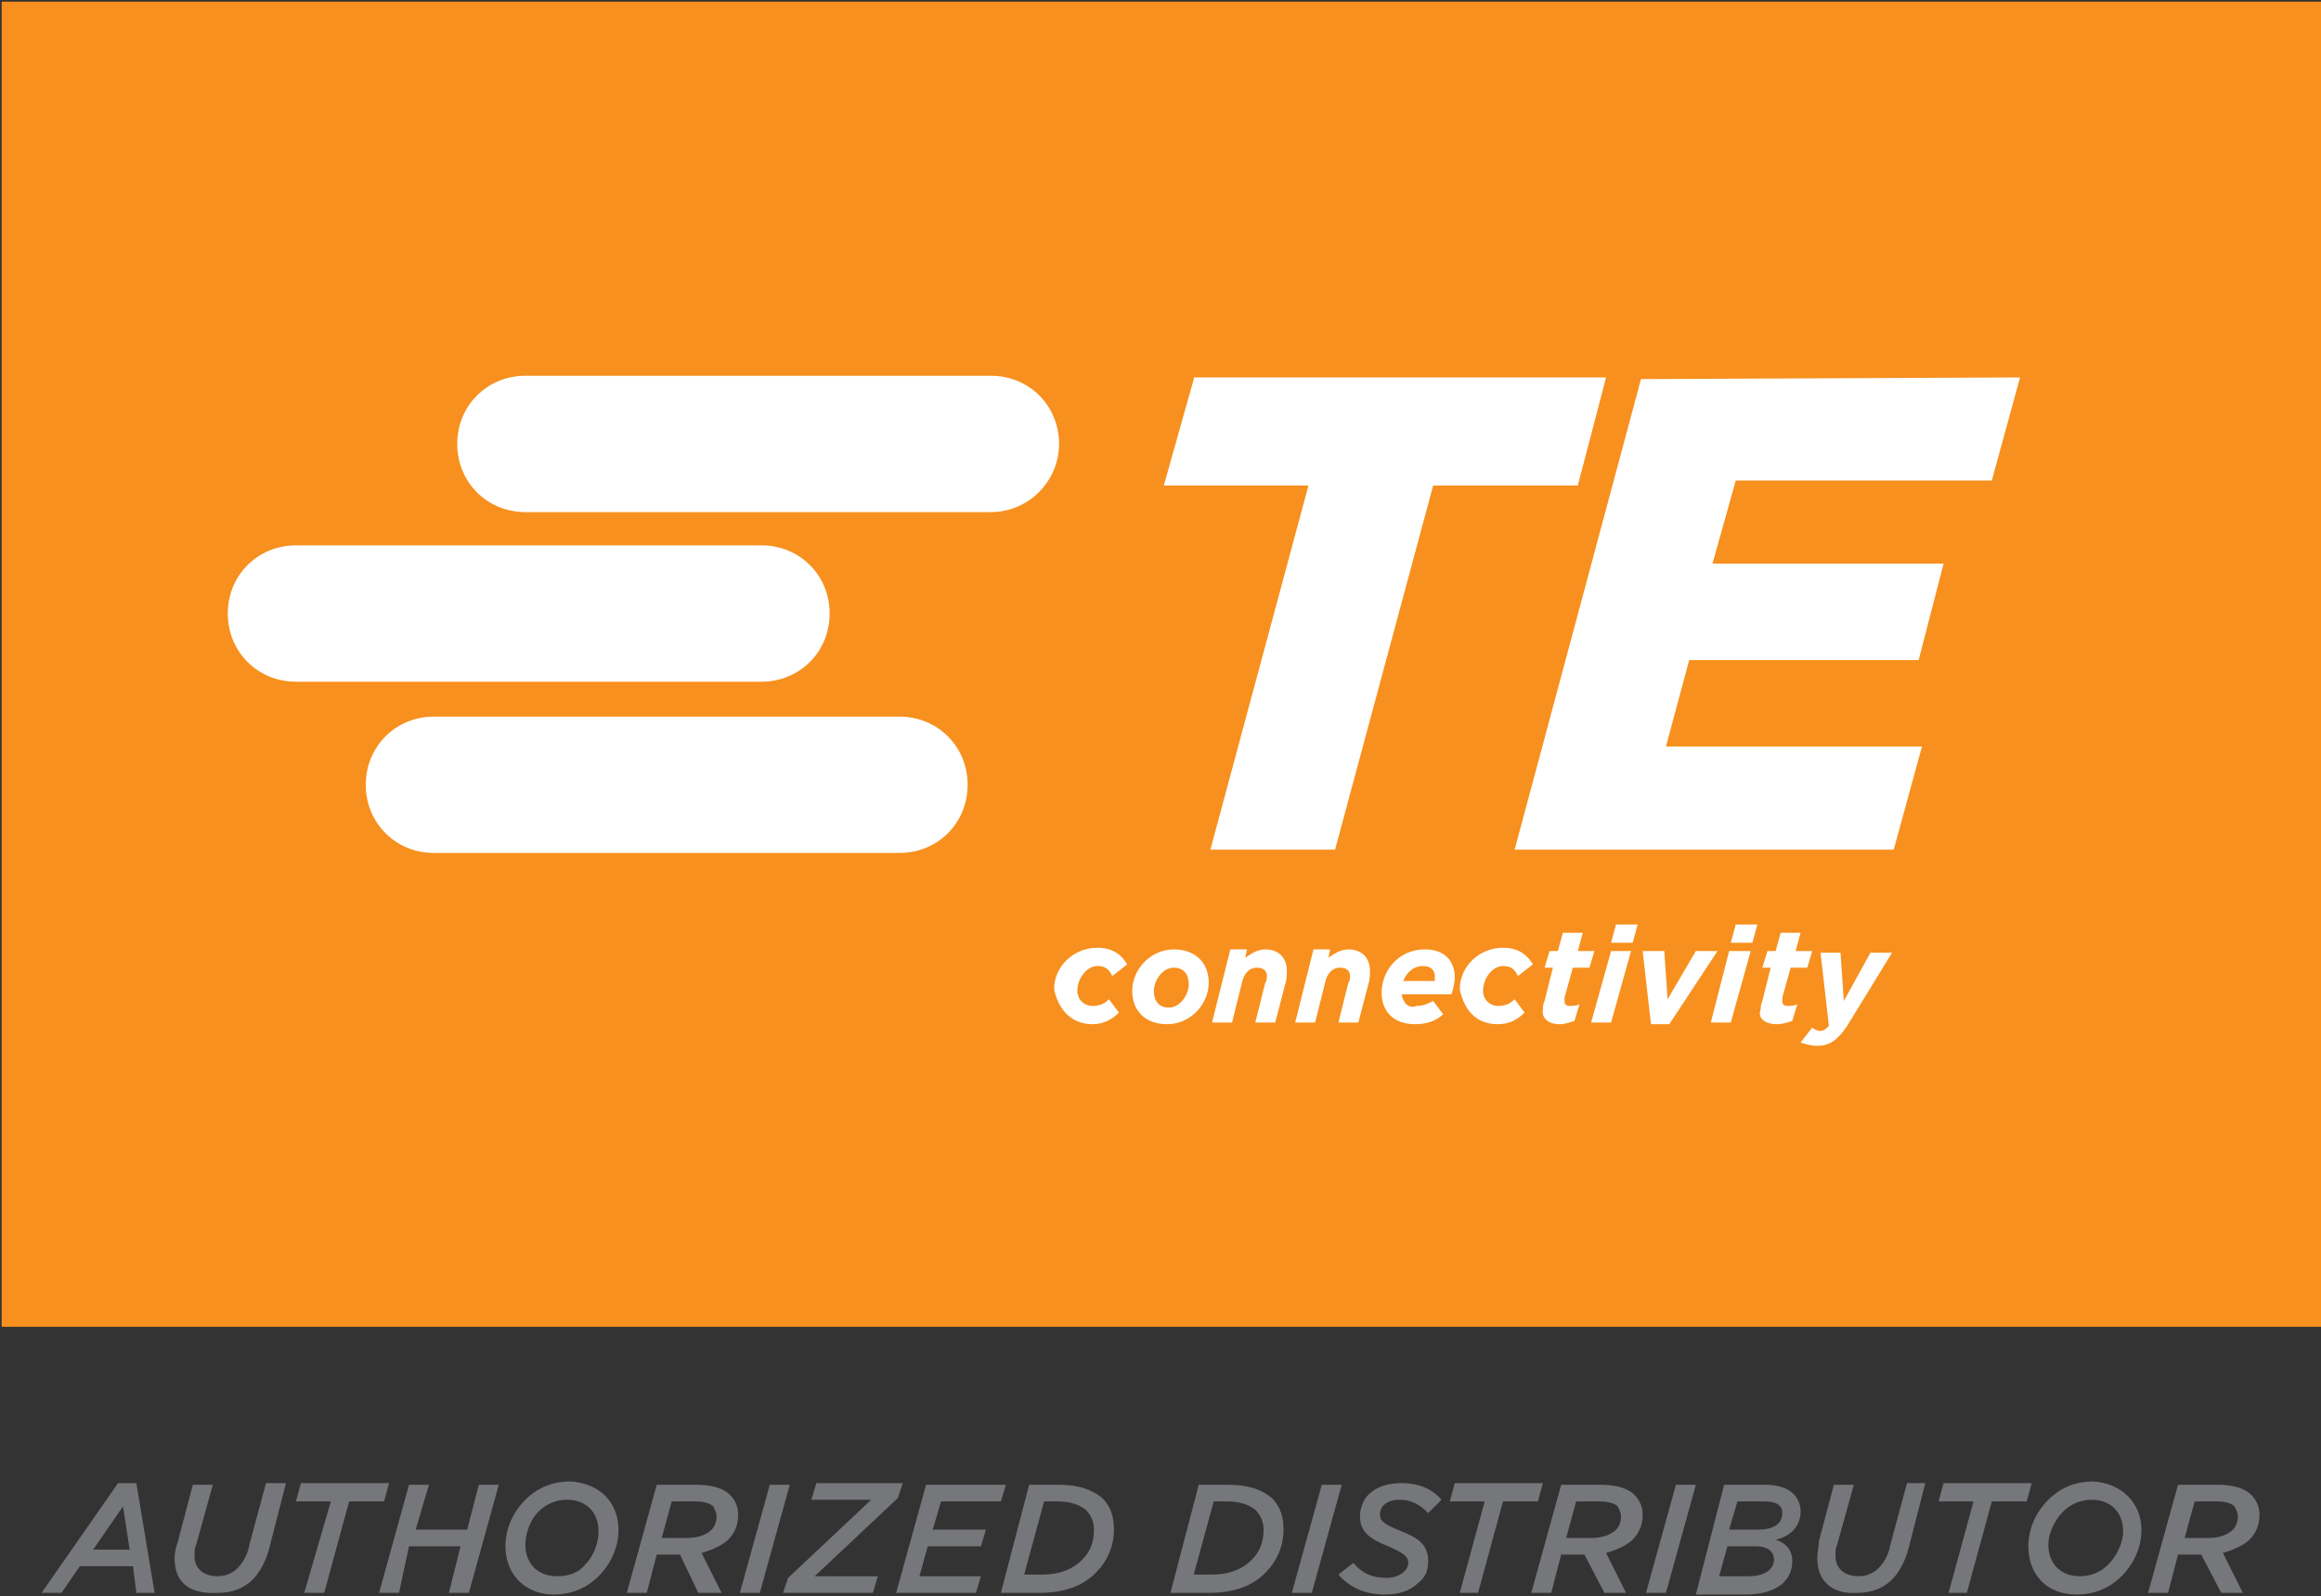
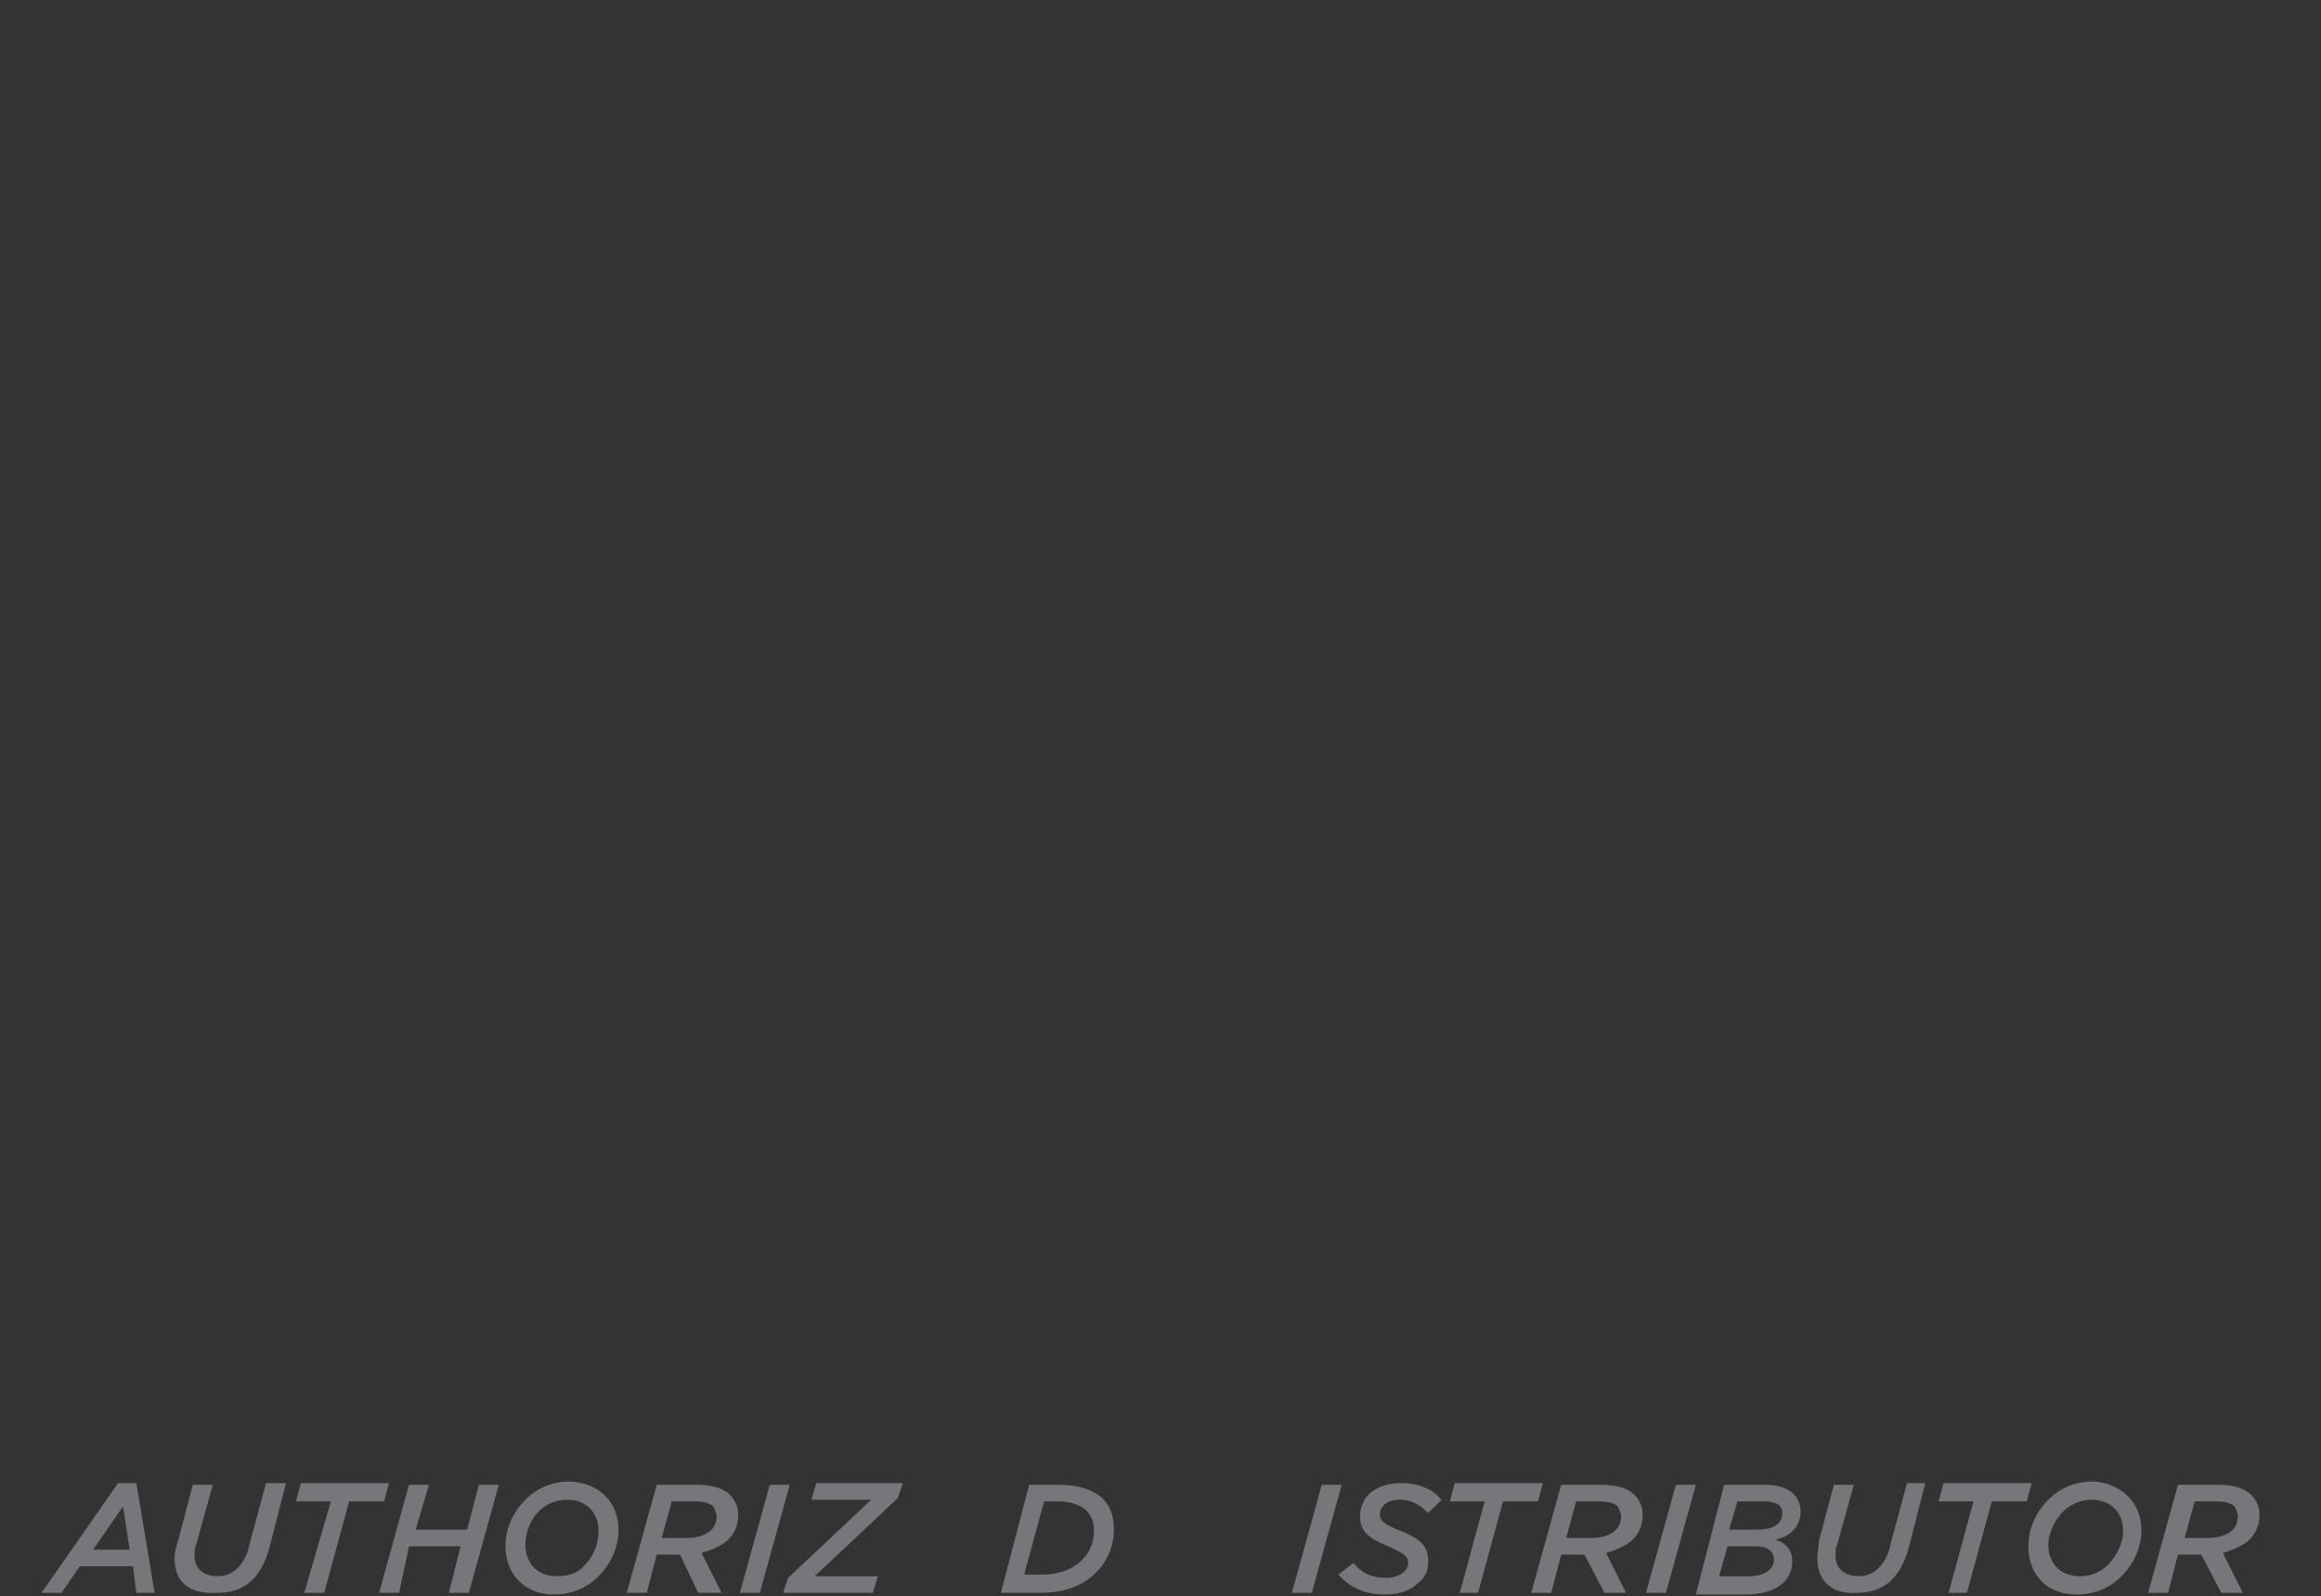
<svg xmlns="http://www.w3.org/2000/svg" id="Layer_1" style="enable-background:new 0 0 139.6 96;" version="1.1" viewBox="0 0 139.6 96" x="0px" xml:space="preserve" y="0px">
  <rect x="0" y="0" width="139.6" height="96" fill="#333333" stroke="none" />
  <style type="text/css">
	.st0{fill:#F7901E;}
	.st1{fill:#FFFFFF;}
	.st2{fill:#76777A;}
</style>
  <g>
    <g>
-       <rect class="st0" height="79.7" width="139.5" x="0.1" y="0.1" />
-       <path class="st1" d="M59.6,30.8h-28c-2.3,0-4.1-1.8-4.1-4.1s1.8-4.1,4.1-4.1h28c2.3,0,4.1,1.8,4.1,4.1    C63.7,28.9,61.9,30.8,59.6,30.8z M58.2,47.2c0-2.3-1.8-4.1-4.1-4.1h-28c-2.3,0-4.1,1.8-4.1,4.1s1.8,4.1,4.1,4.1h28    C56.4,51.3,58.2,49.5,58.2,47.2z M13.7,36.9c0,2.3,1.8,4.1,4.1,4.1h28c2.3,0,4.1-1.8,4.1-4.1s-1.8-4.1-4.1-4.1h-28    C15.5,32.8,13.7,34.6,13.7,36.9z M71.8,22.8L70,29.2h8.7l-5.9,21.9h7.5l5.9-21.9h8.7l1.7-6.5H71.8z M98.7,22.8l-7.6,28.3h22.8    l1.7-6.2h-15.4l1.4-5.2h13.8l1.5-5.8H103l1.4-5h15.4l1.7-6.2L98.7,22.8L98.7,22.8z M65.7,61.6c0.7,0,1.2-0.3,1.6-0.7l-0.6-0.8    c-0.3,0.3-0.6,0.4-1,0.4c-0.5,0-0.9-0.4-0.9-0.9c0-0.8,0.6-1.5,1.2-1.5c0.5,0,0.7,0.2,0.9,0.6l0.9-0.7c-0.3-0.5-0.8-1-1.8-1    c-1.4,0-2.6,1.1-2.6,2.5C63.7,60.9,64.6,61.6,65.7,61.6z M70.2,61.6c1.4,0,2.5-1.2,2.5-2.5c0-1.2-0.8-2-2.1-2    c-1.4,0-2.5,1.2-2.5,2.5C68.1,60.8,68.9,61.6,70.2,61.6z M70.3,60.6c-0.6,0-0.9-0.4-0.9-1c0-0.6,0.5-1.4,1.2-1.4    c0.6,0,0.9,0.4,0.9,1C71.5,59.8,71,60.6,70.3,60.6z M72.9,61.5h1.2l0.6-2.4c0.1-0.5,0.4-0.9,0.9-0.9c0.4,0,0.6,0.2,0.6,0.5    c0,0.1,0,0.3-0.1,0.4l-0.6,2.4h1.2l0.6-2.3c0.1-0.3,0.1-0.6,0.1-0.8c0-0.8-0.5-1.3-1.3-1.3c-0.5,0-0.9,0.3-1.2,0.5l0.1-0.5H74    L72.9,61.5z M77.9,61.5h1.2l0.6-2.4c0.1-0.5,0.4-0.9,0.9-0.9c0.4,0,0.6,0.2,0.6,0.5c0,0.1,0,0.3-0.1,0.4l-0.6,2.4h1.2l0.6-2.3    c0.1-0.3,0.1-0.6,0.1-0.8c0-0.8-0.5-1.3-1.3-1.3c-0.5,0-0.9,0.3-1.2,0.5l0.1-0.5H79L77.9,61.5z M84.3,59.8h3    c0.1-0.3,0.2-0.7,0.2-1c0-1-0.6-1.7-1.8-1.7c-1.6,0-2.6,1.3-2.6,2.6c0,1.2,0.8,1.9,2,1.9c0.7,0,1.3-0.2,1.7-0.6l-0.6-0.8    c-0.4,0.2-0.6,0.3-1,0.3C84.7,60.7,84.4,60.3,84.3,59.8z M84.4,59c0.2-0.5,0.6-0.9,1.2-0.9c0.5,0,0.7,0.3,0.7,0.6    c0,0.1,0,0.2,0,0.3H84.4z M90.1,61.6c0.7,0,1.2-0.3,1.6-0.7l-0.6-0.8c-0.3,0.3-0.6,0.4-1,0.4c-0.5,0-0.9-0.4-0.9-0.9    c0-0.8,0.6-1.5,1.2-1.5c0.5,0,0.7,0.2,0.9,0.6l0.9-0.7c-0.3-0.5-0.8-1-1.8-1c-1.4,0-2.6,1.1-2.6,2.5    C88.1,60.9,88.9,61.6,90.1,61.6z M93.8,61.6c0.3,0,0.6-0.1,0.9-0.2l0.3-1c-0.2,0.1-0.4,0.1-0.6,0.1c-0.2,0-0.3-0.1-0.3-0.3    c0,0,0-0.1,0-0.2l0.5-1.8h1l0.3-1h-1l0.3-1.1h-1.2l-0.3,1.1h-0.5l-0.3,1h0.5l-0.5,2c-0.1,0.2-0.1,0.4-0.1,0.5    C92.7,61.2,93.1,61.6,93.8,61.6z M95.7,61.5h1.2l1.2-4.3h-1.2L95.7,61.5z M96.9,56.7h1.3l0.3-1.1h-1.3L96.9,56.7z M99.3,61.6h1.1    l2.9-4.4h-1.3l-1.7,2.9l-0.2-2.9h-1.3L99.3,61.6z M102.9,61.5h1.2l1.2-4.3H104L102.9,61.5z M104.1,56.7h1.3l0.3-1.1h-1.3    L104.1,56.7z M106.9,61.6c0.3,0,0.6-0.1,0.9-0.2l0.3-1c-0.2,0.1-0.4,0.1-0.6,0.1c-0.2,0-0.3-0.1-0.3-0.3c0,0,0-0.1,0-0.2l0.5-1.8    h1l0.3-1h-1l0.3-1.1h-1.2l-0.3,1.1h-0.5l-0.3,1h0.5l-0.5,2c-0.1,0.2-0.1,0.4-0.1,0.5C105.7,61.2,106.1,61.6,106.9,61.6z     M109.3,62.9c0.7,0,1.2-0.3,1.8-1.2l2.7-4.4h-1.3l-1.6,2.9l-0.2-2.9h-1.2l0.5,4.4c-0.2,0.2-0.3,0.3-0.5,0.3    c-0.2,0-0.4-0.1-0.5-0.2l-0.7,0.9C108.6,62.8,108.9,62.9,109.3,62.9z" />
-     </g>
+       </g>
    <g>
      <path class="st2" d="M7.1,89.2h1.1l1.1,6.6H8.2l-0.2-1.6H4.8l-1.1,1.6H2.5L7.1,89.2z M7.8,93.2l-0.4-2.6l-1.8,2.6H7.8z" />
      <path class="st2" d="M10.5,93.7c0-0.3,0.1-0.7,0.2-1l0.9-3.4h1.2l-1,3.6c-0.1,0.2-0.1,0.4-0.1,0.7c0,0.7,0.5,1.2,1.4,1.2    c0.5,0,0.9-0.2,1.2-0.5c0.3-0.3,0.6-0.8,0.7-1.4l1-3.7h1.2l-1,3.9c-0.2,0.8-0.6,1.5-1,1.9c-0.5,0.5-1.2,0.8-2.1,0.8    C11.3,95.9,10.5,95.1,10.5,93.7z" />
      <path class="st2" d="M19.9,90.3h-2.1l0.3-1.1h5.3l-0.3,1.1h-2.1l-1.5,5.5h-1.2L19.9,90.3z" />
      <path class="st2" d="M24.6,89.3h1.2L25,92h3.1l0.7-2.7h1.2l-1.8,6.5H27l0.7-2.8h-3.1L24,95.8h-1.2L24.6,89.3z" />
      <path class="st2" d="M37.2,92c0,1-0.4,2-1.2,2.8c-0.7,0.7-1.6,1.1-2.7,1.1c-1.7,0-2.9-1.2-2.9-2.9c0-1,0.4-2,1.2-2.8    c0.7-0.7,1.6-1.1,2.7-1.1C36.1,89.2,37.2,90.4,37.2,92z M35.2,94.1c0.5-0.5,0.8-1.3,0.8-2c0-1.1-0.7-1.9-1.9-1.9    c-0.7,0-1.3,0.3-1.7,0.7c-0.5,0.5-0.8,1.3-0.8,2c0,1.1,0.7,1.9,1.9,1.9C34.2,94.8,34.8,94.6,35.2,94.1z" />
      <path class="st2" d="M40.9,93.5h-1.4l-0.6,2.3h-1.2l1.8-6.5h2.4c0.9,0,1.6,0.2,2,0.6c0.3,0.3,0.5,0.7,0.5,1.2    c0,0.6-0.2,1.1-0.6,1.5c-0.3,0.3-0.9,0.6-1.6,0.8l1.2,2.4H42L40.9,93.5z M41.3,92.5c0.7,0,1.2-0.2,1.5-0.5    c0.2-0.2,0.3-0.5,0.3-0.8c0-0.2-0.1-0.4-0.2-0.6c-0.2-0.2-0.6-0.3-1.1-0.3h-1.4l-0.6,2.2C39.8,92.5,41.3,92.5,41.3,92.5z" />
      <path class="st2" d="M46.3,89.3h1.2l-1.8,6.5h-1.2L46.3,89.3z" />
      <path class="st2" d="M47.4,94.9l5-4.7h-3.6l0.3-1h5.2L54,90.1l-5,4.7h3.8l-0.3,1h-5.4L47.4,94.9z" />
-       <path class="st2" d="M55.7,89.3h4.8l-0.3,1h-3.6L56.1,92h3.2L59,93h-3.2l-0.5,1.8H59l-0.3,1h-4.8L55.7,89.3z" />
      <path class="st2" d="M61.9,89.3h1.8c1.2,0,2,0.3,2.6,0.8c0.5,0.5,0.7,1.1,0.7,1.9c0,1-0.4,1.9-1.1,2.6c-0.8,0.8-1.9,1.2-3.4,1.2    h-2.3L61.9,89.3z M63.6,90.3h-0.8l-1.2,4.4h1.1c1,0,1.8-0.3,2.4-0.9c0.5-0.5,0.7-1.1,0.7-1.8c0-0.5-0.2-0.9-0.5-1.2    C64.9,90.5,64.4,90.3,63.6,90.3z" />
-       <path class="st2" d="M72.1,89.3h1.8c1.2,0,2,0.3,2.6,0.8c0.5,0.5,0.7,1.1,0.7,1.9c0,1-0.4,1.9-1.1,2.6c-0.8,0.8-1.9,1.2-3.4,1.2    h-2.3L72.1,89.3z M73.8,90.3H73l-1.2,4.4h1.1c1,0,1.8-0.3,2.4-0.9c0.5-0.5,0.7-1.1,0.7-1.8c0-0.5-0.2-0.9-0.5-1.2    C75.1,90.5,74.6,90.3,73.8,90.3z" />
      <path class="st2" d="M79.5,89.3h1.2l-1.8,6.5h-1.2L79.5,89.3z" />
      <path class="st2" d="M80.5,94.7l0.9-0.7c0.5,0.6,1.1,0.9,2,0.9c0.7,0,1.3-0.4,1.3-0.9c0-0.4-0.3-0.6-1.2-1c-1-0.4-1.7-0.8-1.7-1.8    c0-0.5,0.2-1,0.5-1.3c0.5-0.5,1.2-0.7,2-0.7c1.1,0,1.9,0.4,2.4,1l-0.8,0.8c-0.5-0.5-1-0.8-1.7-0.8c-0.8,0-1.2,0.4-1.2,0.9    c0,0.4,0.3,0.6,1.3,1c1,0.4,1.6,0.8,1.6,1.8c0,0.6-0.2,1-0.6,1.3c-0.5,0.5-1.2,0.7-2,0.7C82,95.9,81.1,95.4,80.5,94.7z" />
      <path class="st2" d="M89.3,90.3h-2.1l0.3-1.1h5.3l-0.3,1.1h-2.1l-1.5,5.5h-1.1L89.3,90.3z" />
      <path class="st2" d="M95.3,93.5h-1.4l-0.6,2.3h-1.2l1.8-6.5h2.4c0.9,0,1.6,0.2,2,0.6c0.3,0.3,0.5,0.7,0.5,1.2    c0,0.6-0.2,1.1-0.6,1.5c-0.3,0.3-0.9,0.6-1.6,0.8l1.2,2.4h-1.3L95.3,93.5z M95.7,92.5c0.7,0,1.2-0.2,1.5-0.5    c0.2-0.2,0.3-0.5,0.3-0.8c0-0.2-0.1-0.4-0.2-0.6c-0.2-0.2-0.6-0.3-1.1-0.3h-1.4l-0.6,2.2C94.2,92.5,95.7,92.5,95.7,92.5z" />
      <path class="st2" d="M100.8,89.3h1.2l-1.8,6.5H99L100.8,89.3z" />
      <path class="st2" d="M103.7,89.3h2.5c1.4,0,2.1,0.7,2.1,1.6s-0.6,1.5-1.5,1.7c0.6,0.2,1,0.6,1,1.3c0,1.2-1,2-2.8,2H102L103.7,89.3    z M105.2,94.8c0.9,0,1.5-0.4,1.5-1c0-0.5-0.4-0.8-1.1-0.8h-1.7l-0.5,1.8C103.3,94.8,105.2,94.8,105.2,94.8z M105.7,92    c0.9,0,1.5-0.3,1.5-1c0-0.5-0.4-0.7-1.1-0.7h-1.6l-0.5,1.7L105.7,92L105.7,92z" />
      <path class="st2" d="M109.3,93.7c0-0.3,0.1-0.7,0.1-1l0.9-3.4h1.2l-1,3.6c-0.1,0.2-0.1,0.4-0.1,0.7c0,0.7,0.5,1.2,1.4,1.2    c0.5,0,0.9-0.2,1.2-0.5c0.3-0.3,0.6-0.8,0.7-1.4l1-3.7h1.1l-1,3.9c-0.2,0.8-0.6,1.5-1,1.9c-0.5,0.5-1.2,0.8-2.1,0.8    C110.2,95.9,109.3,95.1,109.3,93.7z" />
      <path class="st2" d="M118.7,90.3h-2.1l0.3-1.1h5.3l-0.3,1.1h-2.1l-1.5,5.5h-1.1L118.7,90.3z" />
      <path class="st2" d="M128.8,92c0,1-0.4,2-1.2,2.8c-0.7,0.7-1.6,1.1-2.7,1.1c-1.8,0-2.9-1.2-2.9-2.9c0-1,0.4-2,1.2-2.8    c0.7-0.7,1.6-1.1,2.7-1.1C127.6,89.2,128.8,90.4,128.8,92z M126.8,94.1c0.5-0.5,0.9-1.3,0.9-2c0-1.1-0.7-1.9-1.9-1.9    c-0.7,0-1.3,0.3-1.7,0.7c-0.5,0.5-0.9,1.3-0.9,2c0,1.1,0.7,1.9,1.9,1.9C125.7,94.8,126.3,94.6,126.8,94.1z" />
      <path class="st2" d="M132.4,93.5h-1.4l-0.6,2.3h-1.2l1.8-6.5h2.4c0.9,0,1.6,0.2,2,0.6c0.3,0.3,0.5,0.7,0.5,1.2    c0,0.6-0.2,1.1-0.6,1.5c-0.3,0.3-0.9,0.6-1.6,0.8l1.2,2.4h-1.3L132.4,93.5z M132.8,92.5c0.7,0,1.2-0.2,1.5-0.5    c0.2-0.2,0.3-0.5,0.3-0.8c0-0.2-0.1-0.4-0.2-0.6c-0.2-0.2-0.6-0.3-1.1-0.3H132l-0.6,2.2C131.4,92.5,132.8,92.5,132.8,92.5z" />
    </g>
  </g>
</svg>